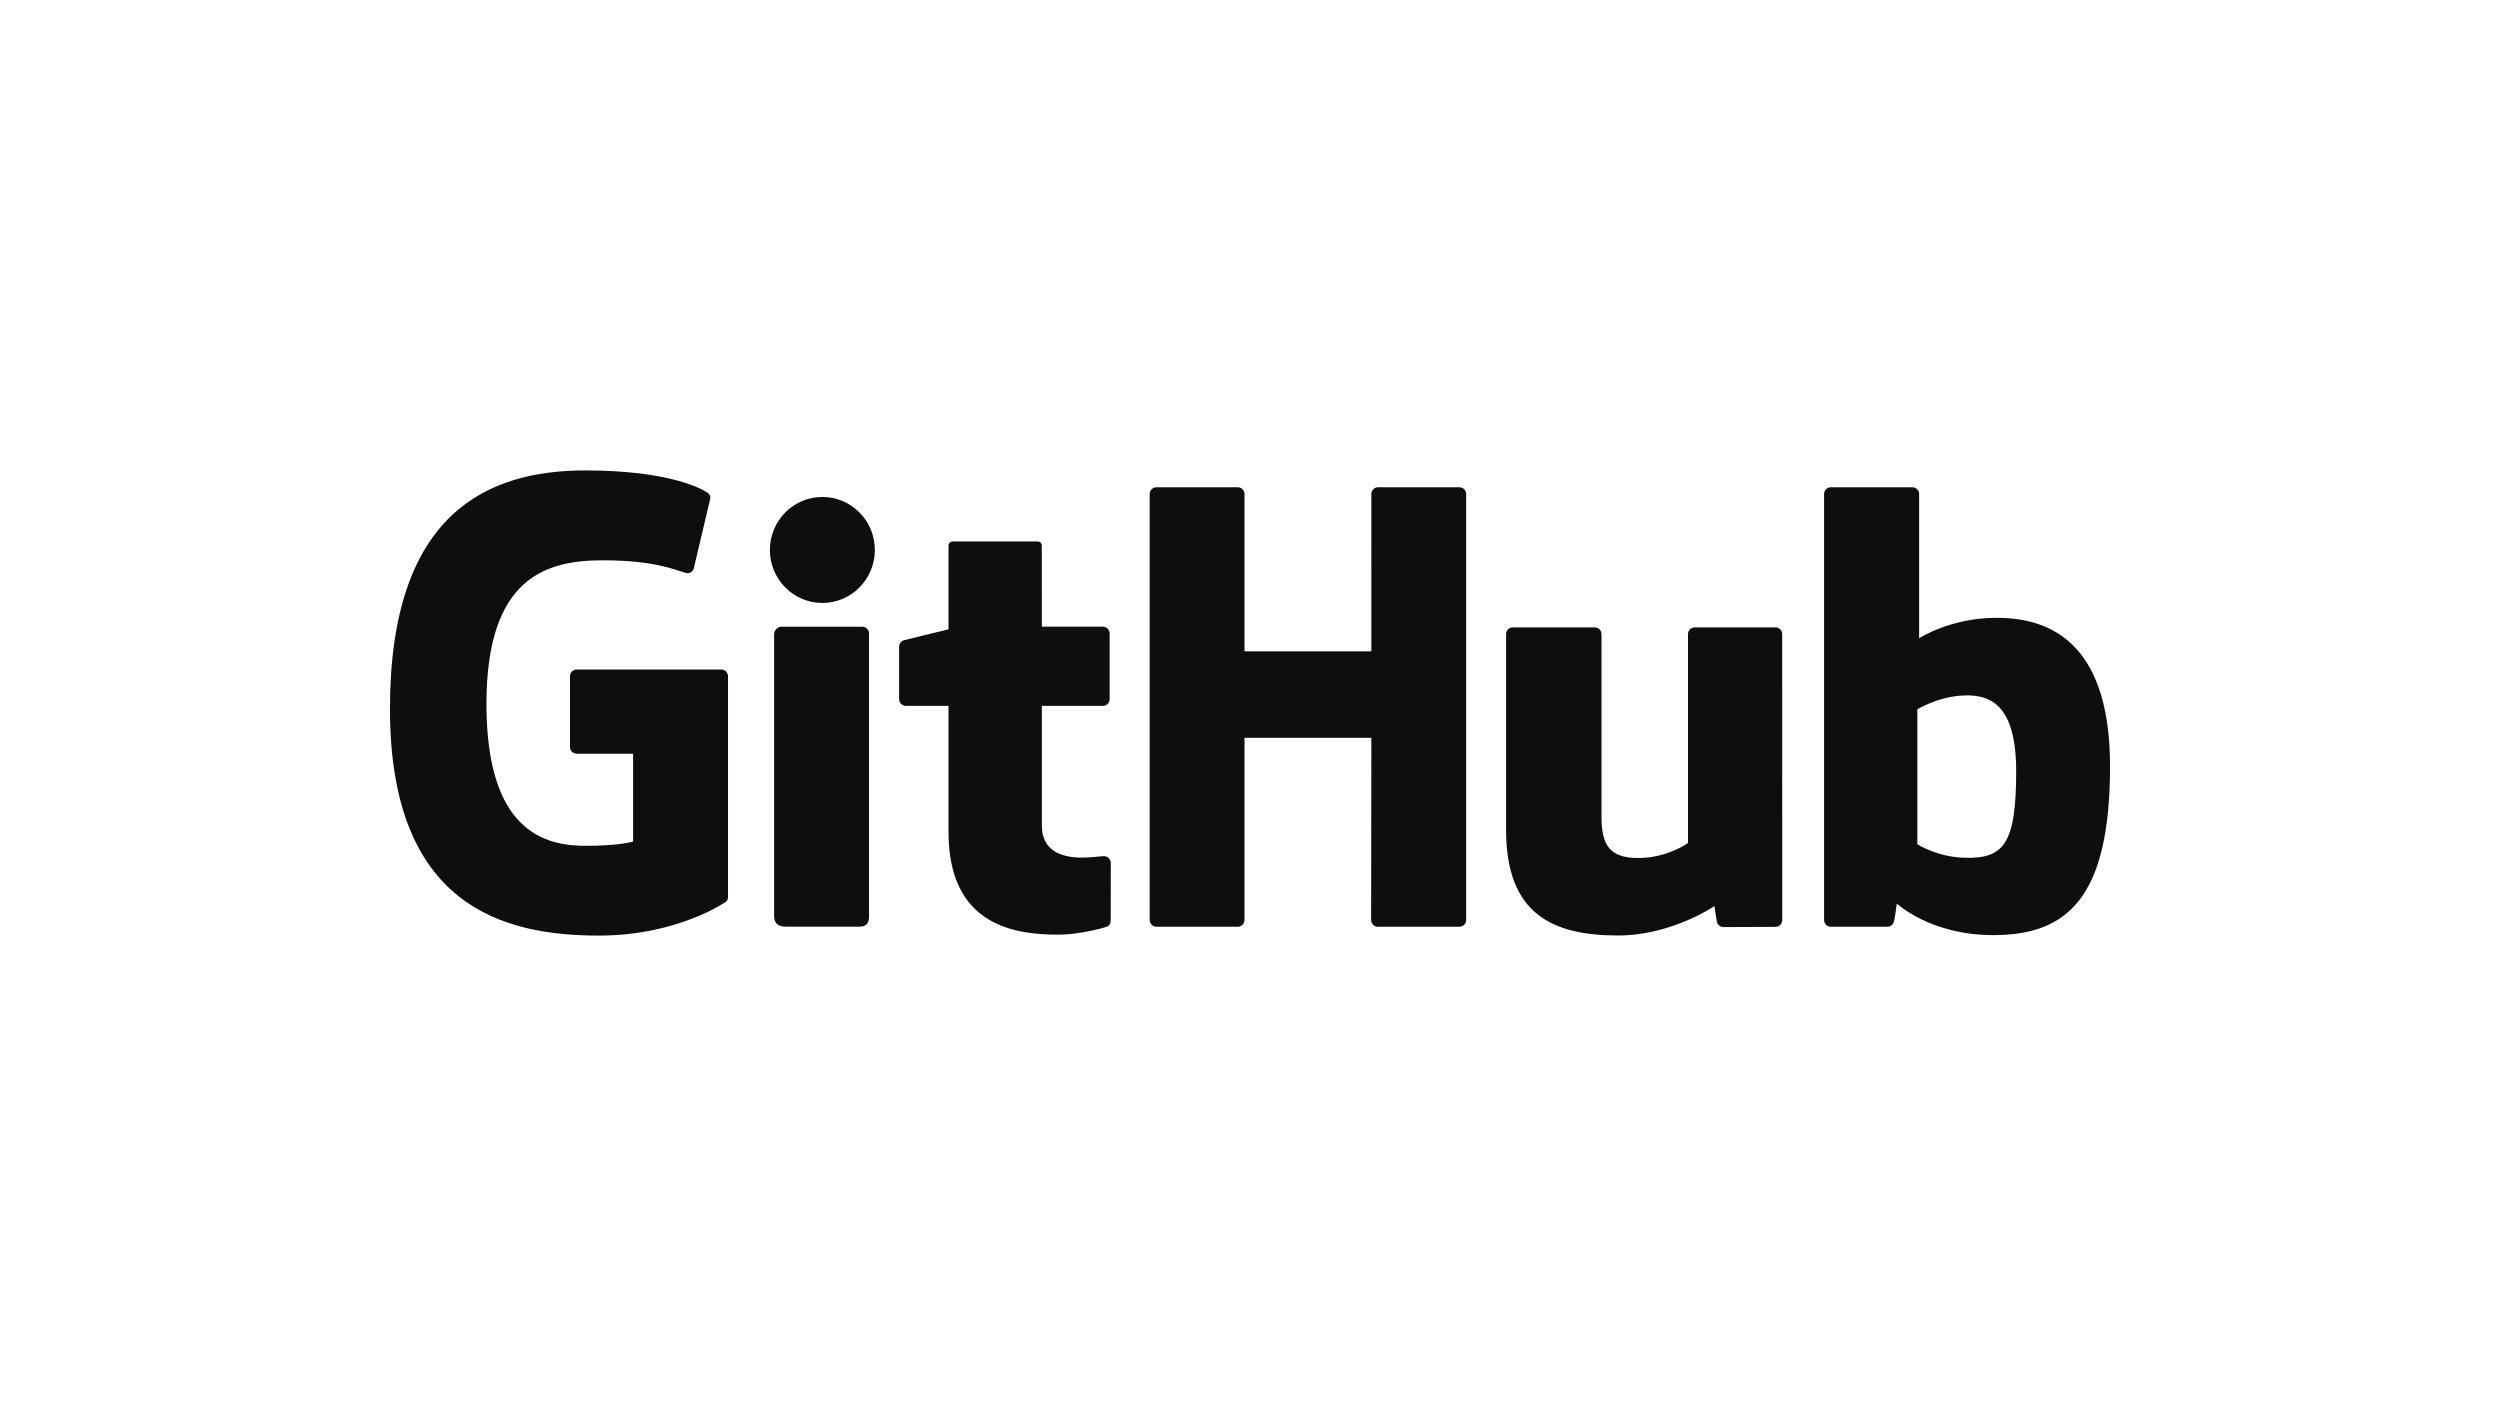
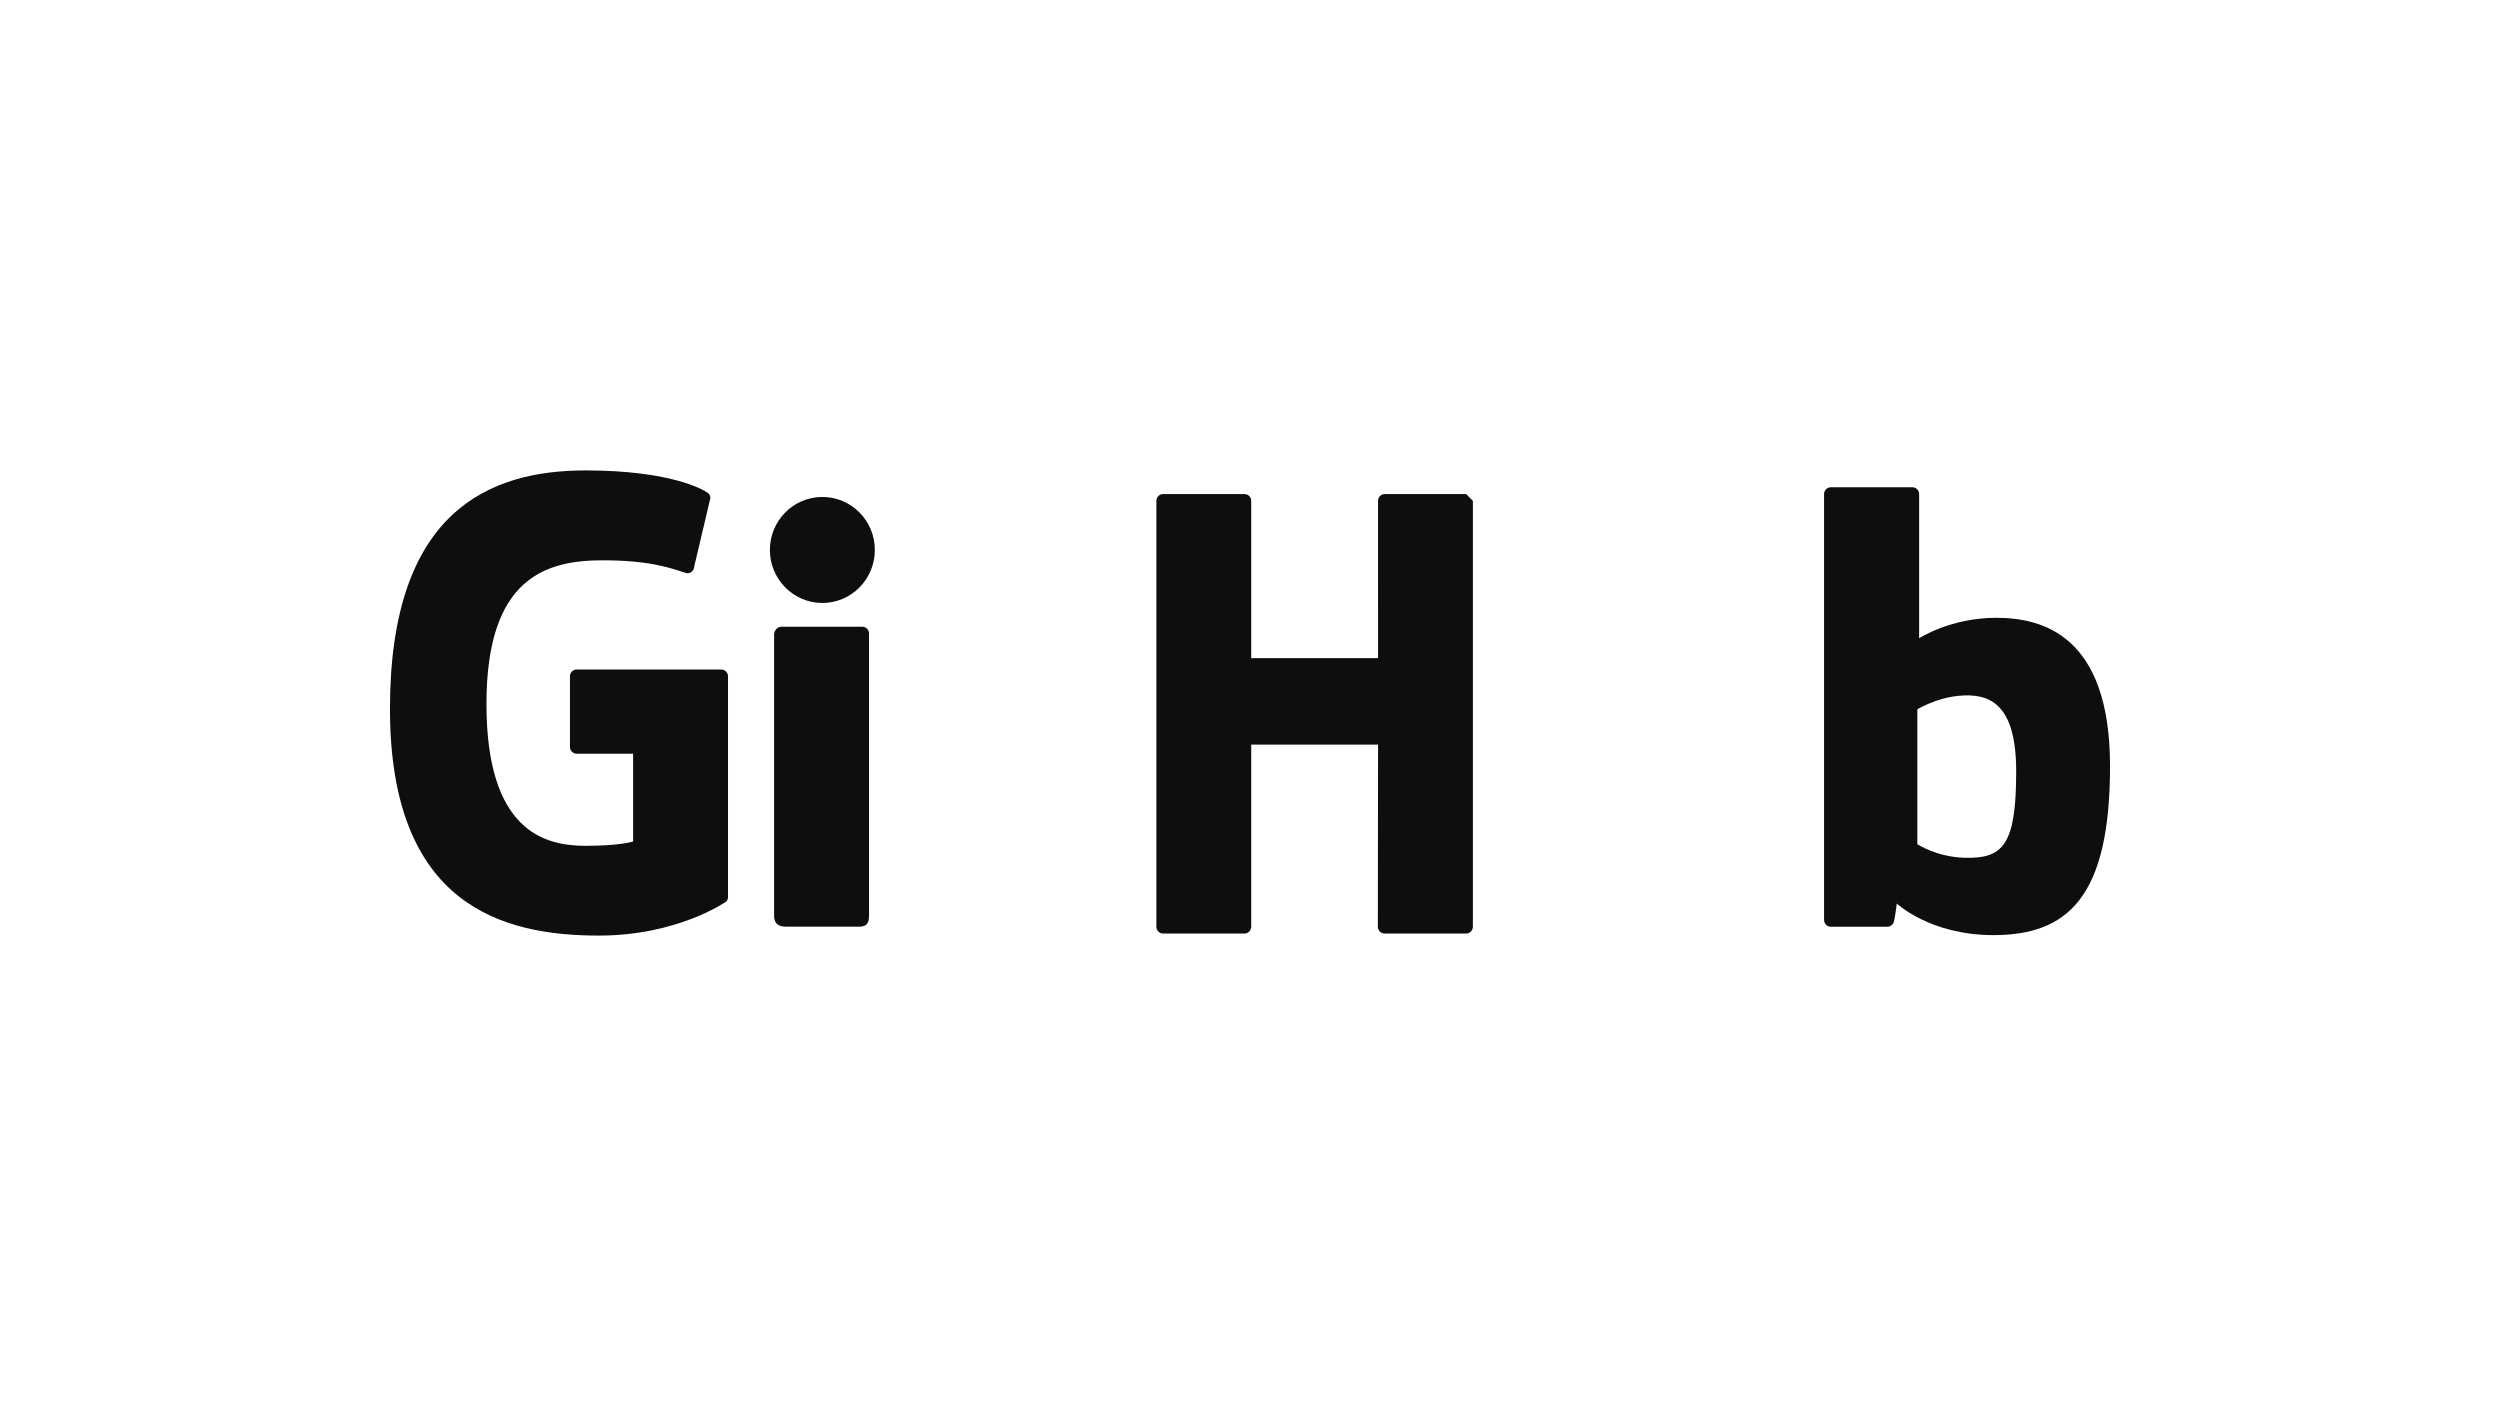
<svg xmlns="http://www.w3.org/2000/svg" id="LOGO" viewBox="0 0 1250 703">
  <defs>
    <style>
      .cls-1 {
        fill: #0f0d0e;
        stroke-width: 0px;
      }
    </style>
  </defs>
  <path class="cls-1" d="M360.628,334.756h-72.272c-1.864,0-3.377,1.514-3.377,3.379v35.334c0,1.864,1.513,3.382,3.377,3.382h28.194v43.9s-6.331,2.158-23.832,2.158c-20.649,0-49.493-7.545-49.493-70.973,0-63.441,30.035-71.788,58.234-71.788,24.409,0,34.925,4.297,41.616,6.369,2.102.644,4.047-1.45,4.047-3.315l8.062-34.141c0-.873-.296-1.925-1.291-2.638-2.718-1.939-19.295-11.214-61.175-11.214-48.248,0-97.737,20.526-97.737,119.202s56.662,113.382,104.409,113.382c39.535,0,63.519-16.894,63.519-16.894.988-.546,1.095-1.927,1.095-2.56v-110.203c0-1.865-1.511-3.379-3.375-3.379Z" />
-   <path class="cls-1" d="M733.082,247.031c0-1.88-1.49-3.397-3.354-3.397h-40.693c-1.859,0-3.37,1.517-3.37,3.397,0,.009.011,78.64.011,78.64h-63.43v-78.64c0-1.88-1.497-3.397-3.358-3.397h-40.691c-1.852,0-3.361,1.517-3.361,3.397v212.937c0,1.878,1.509,3.407,3.361,3.407h40.691c1.861,0,3.358-1.528,3.358-3.407v-91.081h63.43s-.11,91.074-.11,91.081c0,1.878,1.509,3.407,3.37,3.407h40.789c1.864,0,3.354-1.528,3.358-3.407v-212.937Z" />
+   <path class="cls-1" d="M733.082,247.031h-40.693c-1.859,0-3.37,1.517-3.37,3.397,0,.009.011,78.64.011,78.64h-63.43v-78.64c0-1.88-1.497-3.397-3.358-3.397h-40.691c-1.852,0-3.361,1.517-3.361,3.397v212.937c0,1.878,1.509,3.407,3.361,3.407h40.691c1.861,0,3.358-1.528,3.358-3.407v-91.081h63.43s-.11,91.074-.11,91.081c0,1.878,1.509,3.407,3.37,3.407h40.789c1.864,0,3.354-1.528,3.358-3.407v-212.937Z" />
  <g>
    <path class="cls-1" d="M437.417,274.973c0-14.652-11.747-26.493-26.242-26.493-14.479,0-26.235,11.841-26.235,26.493,0,14.638,11.756,26.511,26.235,26.511,14.495,0,26.242-11.873,26.242-26.511Z" />
    <path class="cls-1" d="M434.507,415.05v-98.292c0-1.866-1.506-3.392-3.367-3.392h-40.565c-1.861,0-3.526,1.919-3.526,3.785v140.823c0,4.138,2.58,5.369,5.916,5.369h36.548c4.01,0,4.993-1.969,4.993-5.435v-42.858Z" />
  </g>
-   <path class="cls-1" d="M887.734,313.686h-40.381c-1.852,0-3.359,1.527-3.359,3.405v104.409s-10.259,7.506-24.82,7.506c-14.559,0-18.424-6.607-18.424-20.864v-91.051c0-1.878-1.504-3.405-3.358-3.405h-40.983c-1.85,0-3.365,1.527-3.365,3.405v97.945c0,42.347,23.601,52.707,56.069,52.707,26.635,0,48.111-14.715,48.111-14.715,0,0,1.023,7.754,1.485,8.674.463.916,1.668,1.843,2.971,1.843l26.072-.115c1.85,0,3.365-1.529,3.365-3.4l-.012-142.94c0-1.878-1.509-3.405-3.37-3.405Z" />
  <path class="cls-1" d="M998.101,308.902c-22.935,0-38.535,10.233-38.535,10.233v-72.104c0-1.88-1.502-3.397-3.358-3.397h-40.808c-1.856,0-3.363,1.517-3.363,3.397v212.937c0,1.878,1.507,3.407,3.368,3.407h28.312c1.275,0,2.24-.658,2.954-1.808.703-1.144,1.719-9.818,1.719-9.818,0,0,16.686,15.813,48.276,15.813,37.085,0,58.353-18.811,58.353-84.446s-33.966-74.213-56.919-74.213ZM982.174,428.876c-14.007-.427-23.507-6.782-23.507-6.782v-67.433s9.372-5.744,20.871-6.772c14.542-1.302,28.554,3.09,28.554,37.779,0,36.579-6.324,43.798-25.918,43.207Z" />
-   <path class="cls-1" d="M551.46,313.346h-30.525s-.045-40.317-.045-40.326c0-1.527-.787-2.289-2.552-2.289h-41.597c-1.618,0-2.485.712-2.485,2.266v41.672s-20.847,5.032-22.256,5.439c-1.403.408-2.436,1.702-2.436,3.246v26.187c0,1.883,1.504,3.402,3.365,3.402h21.327v62.999c0,46.793,32.823,51.389,54.97,51.389,10.121,0,22.226-3.25,24.225-3.988,1.208-.444,1.911-1.696,1.911-3.054l.033-28.807c0-1.878-1.586-3.4-3.373-3.4-1.779,0-6.329.724-11.014.724-14.993,0-20.074-6.971-20.074-15.995,0-9.017-.002-59.869-.002-59.869h30.526c1.861,0,3.368-1.519,3.368-3.402v-32.801c0-1.879-1.508-3.393-3.368-3.393Z" />
</svg>